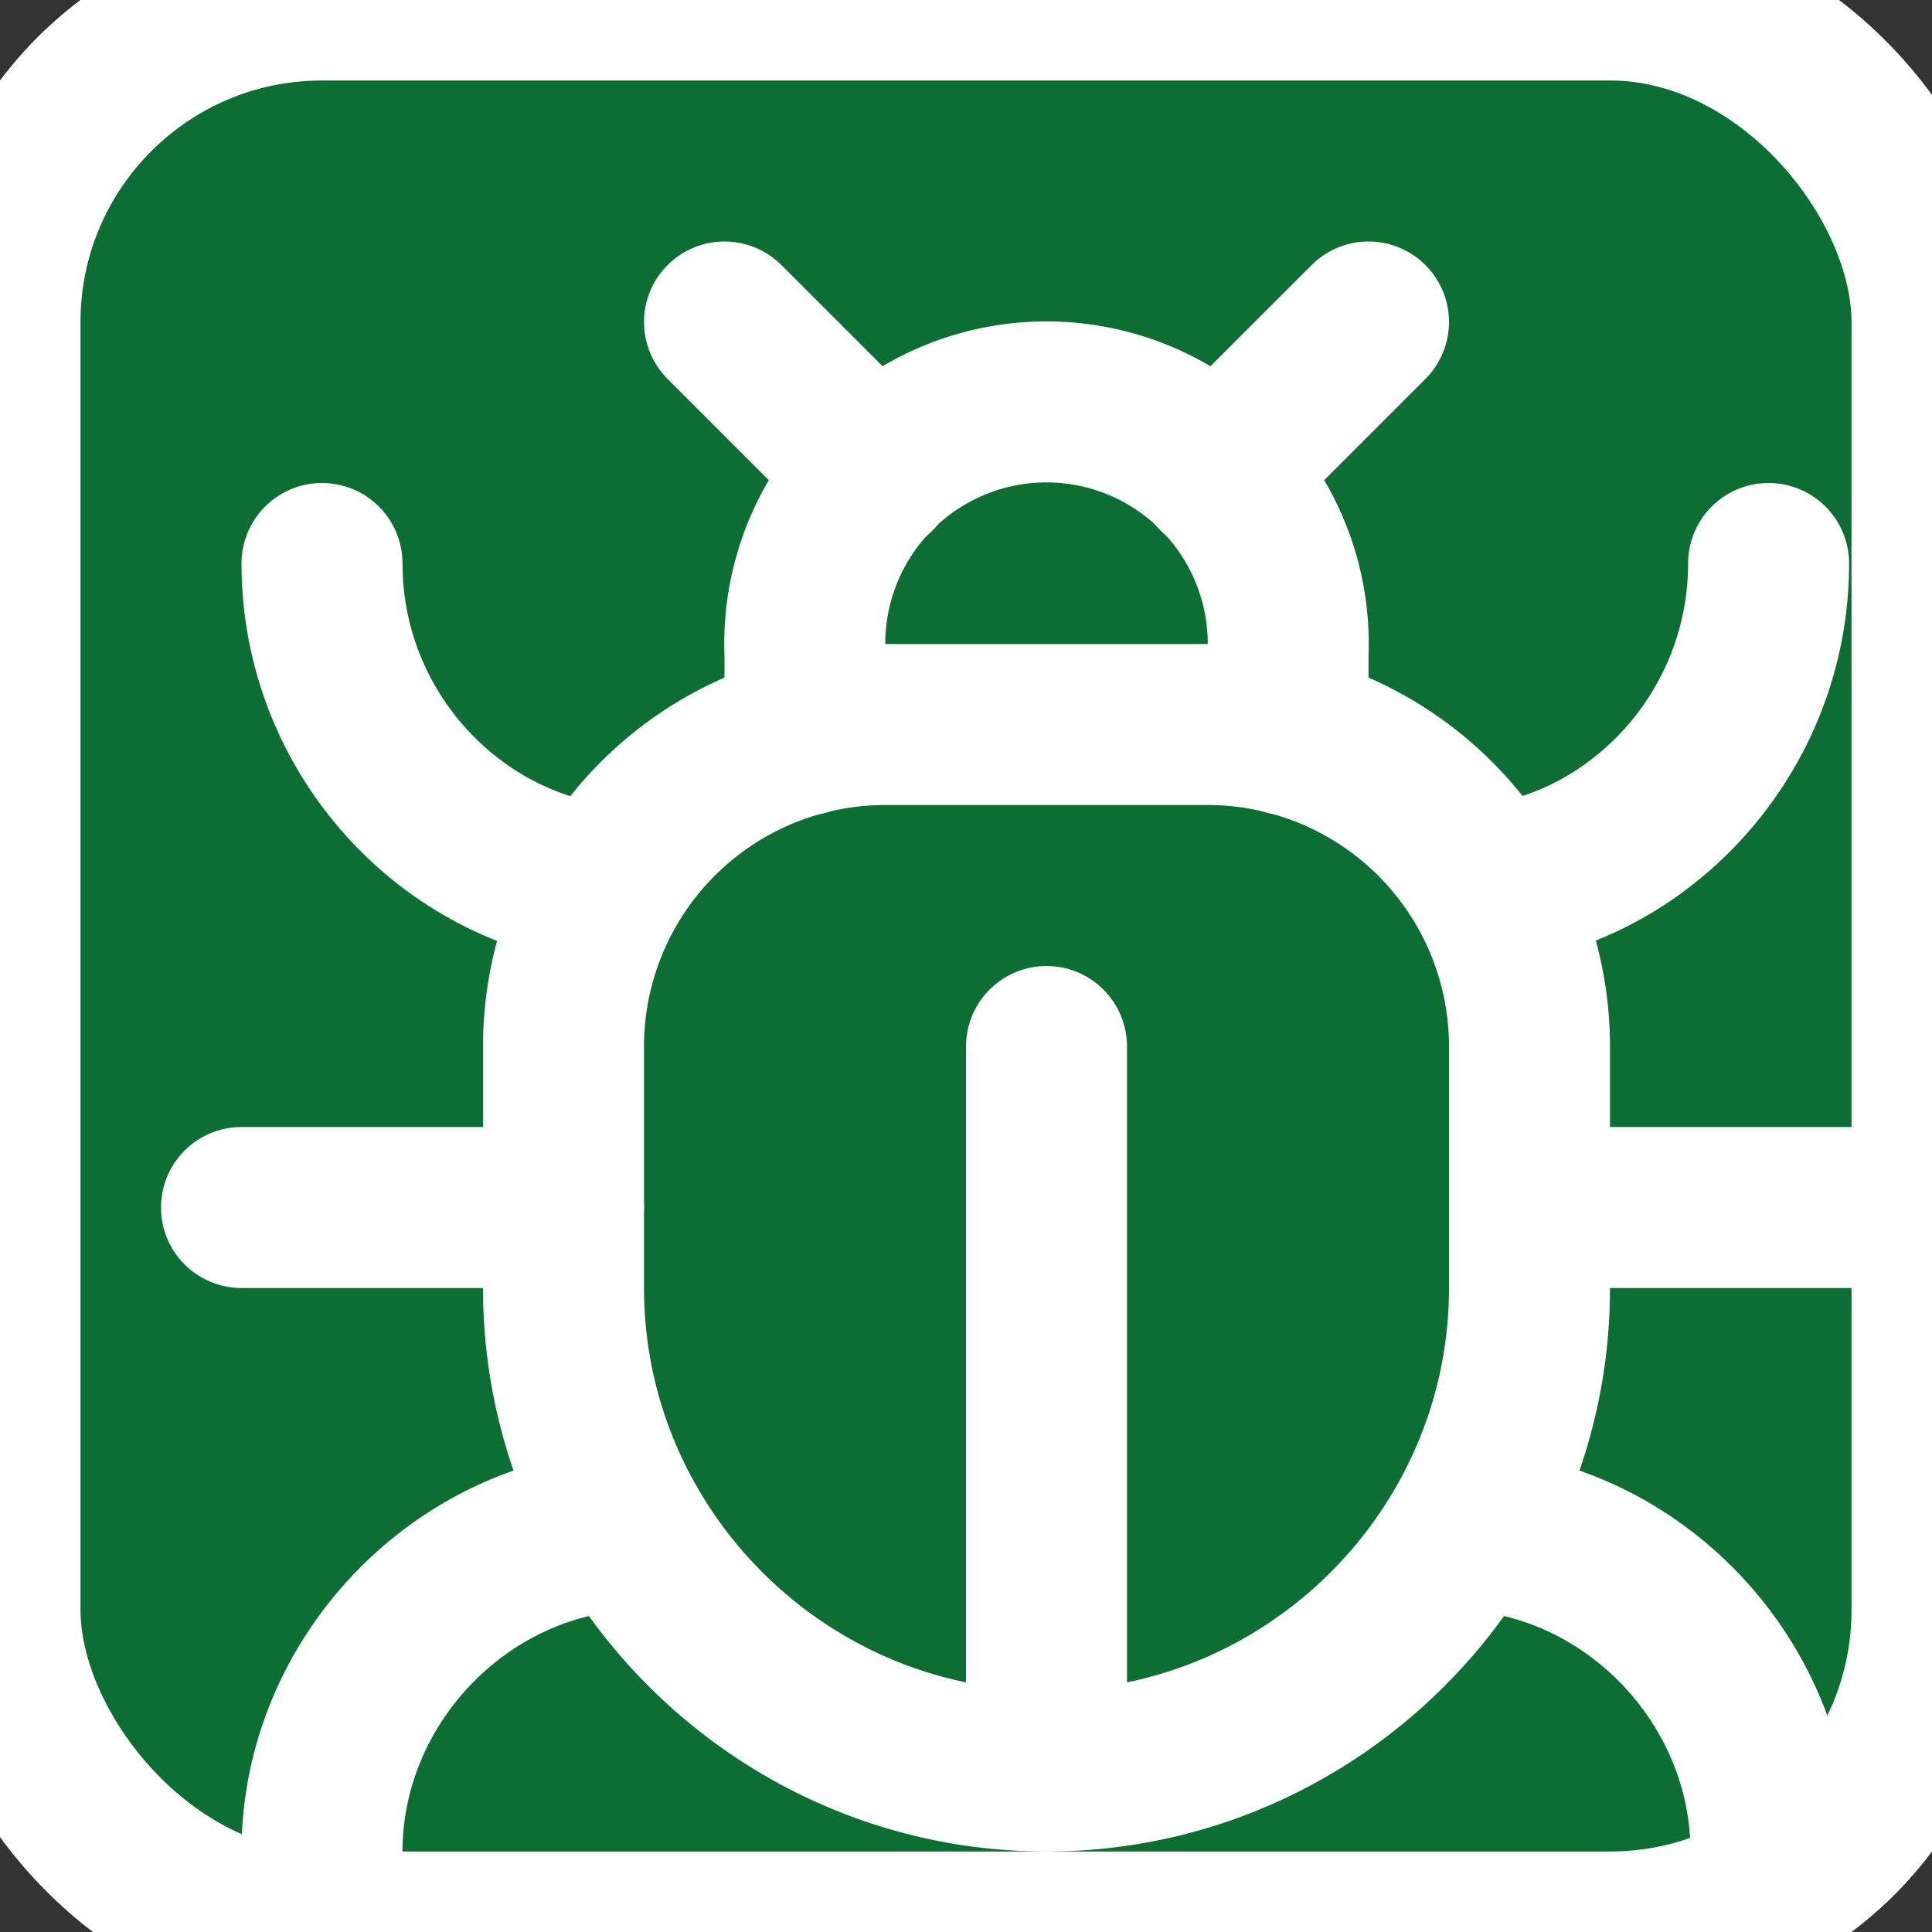
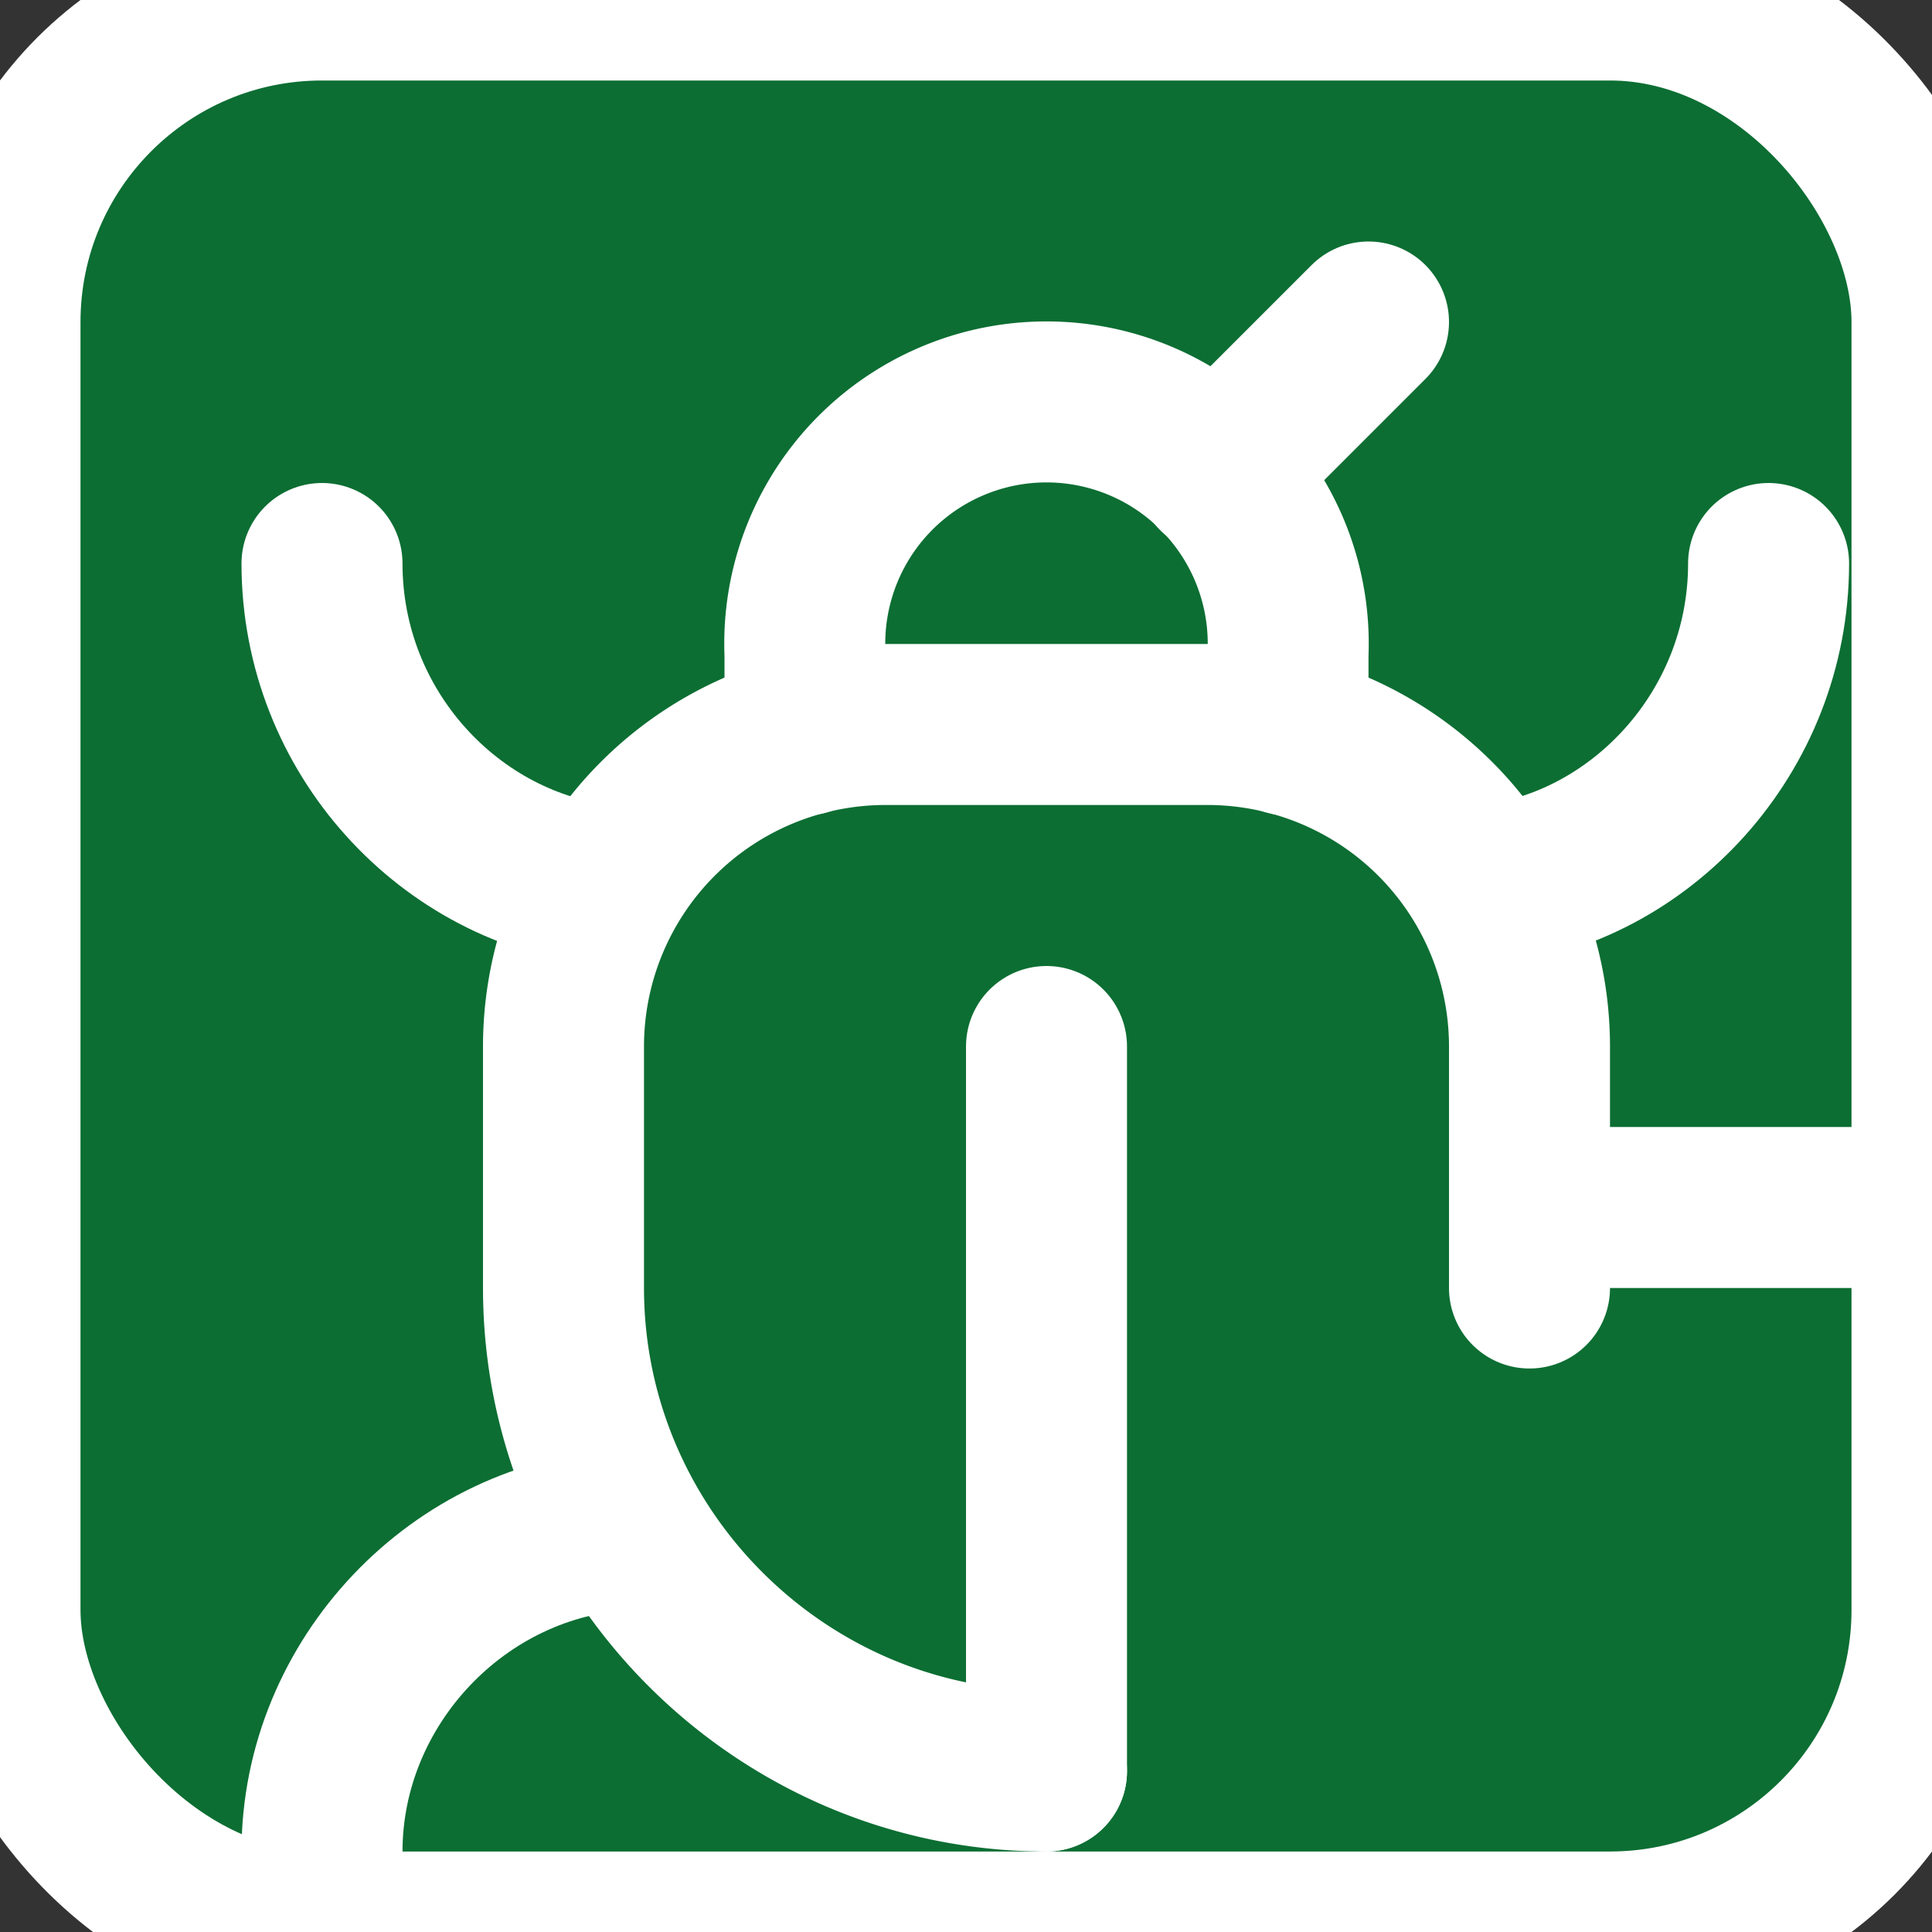
<svg xmlns="http://www.w3.org/2000/svg" width="32" height="32" viewBox="0 0 24 24" fill="none" stroke="white" stroke-width="2" stroke-linecap="round" stroke-linejoin="round">
  <rect x="0" y="0" width="24" height="24" fill="#333333" stroke="none" />
  <rect width="24" height="24" rx="4" fill="#0C6E33" />
-   <path d="m8 2 1.88 1.88" transform="translate(1, 2)" />
  <path d="M14.12 3.88 16 2" transform="translate(1, 2)" />
  <path d="M9 7.13v-1a3.003 3.003 0 1 1 6 0v1" transform="translate(1, 2)" />
-   <path d="M12 20c-3.3 0-6-2.7-6-6v-3a4 4 0 0 1 4-4h4a4 4 0 0 1 4 4v3c0 3.3-2.7 6-6 6" transform="translate(1, 2)" />
+   <path d="M12 20c-3.3 0-6-2.7-6-6v-3a4 4 0 0 1 4-4h4a4 4 0 0 1 4 4v3" transform="translate(1, 2)" />
  <path d="M12 20v-9" transform="translate(1, 2)" />
  <path d="M6.53 9C4.6 8.8 3 7.1 3 5" transform="translate(1, 2)" />
-   <path d="M6 13H2" transform="translate(1, 2)" />
  <path d="M3 21c0-2.1 1.7-3.9 3.8-4" transform="translate(1, 2)" />
  <path d="M20.97 5c0 2.1-1.6 3.8-3.5 4" transform="translate(1, 2)" />
  <path d="M22 13h-4" transform="translate(1, 2)" />
-   <path d="M17.2 17c2.1.1 3.8 1.9 3.8 4" transform="translate(1, 2)" />
</svg>